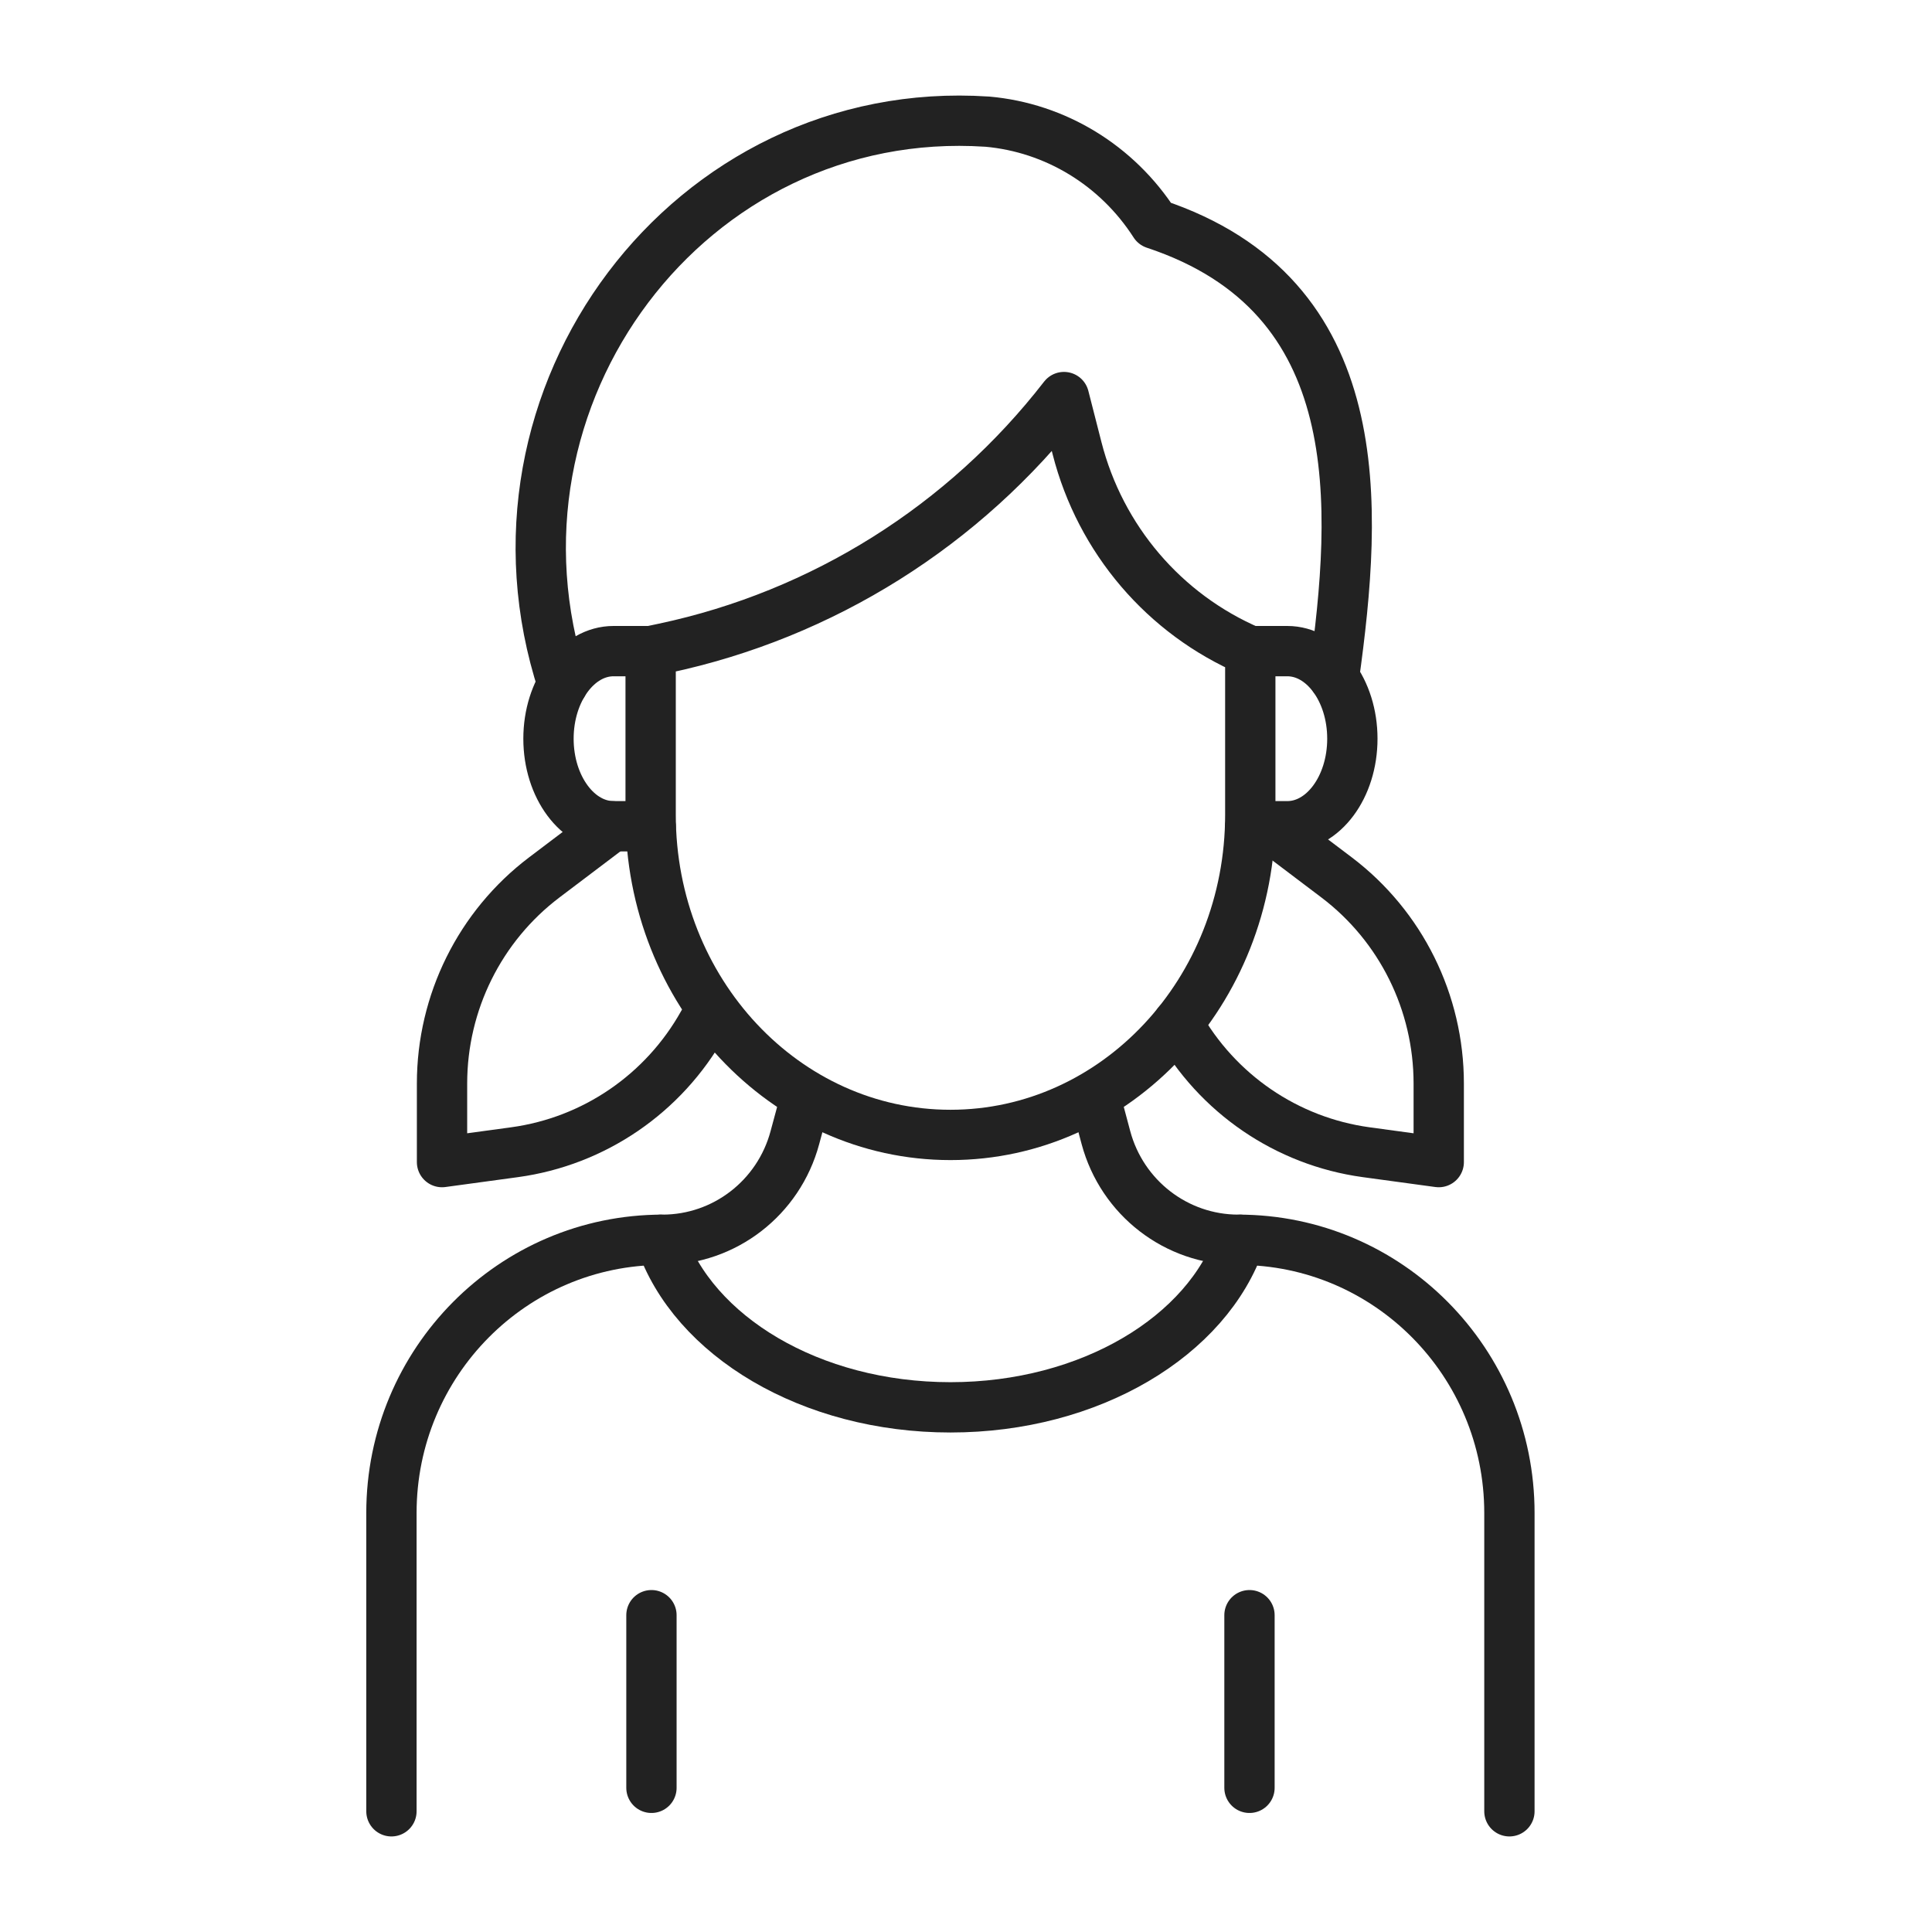
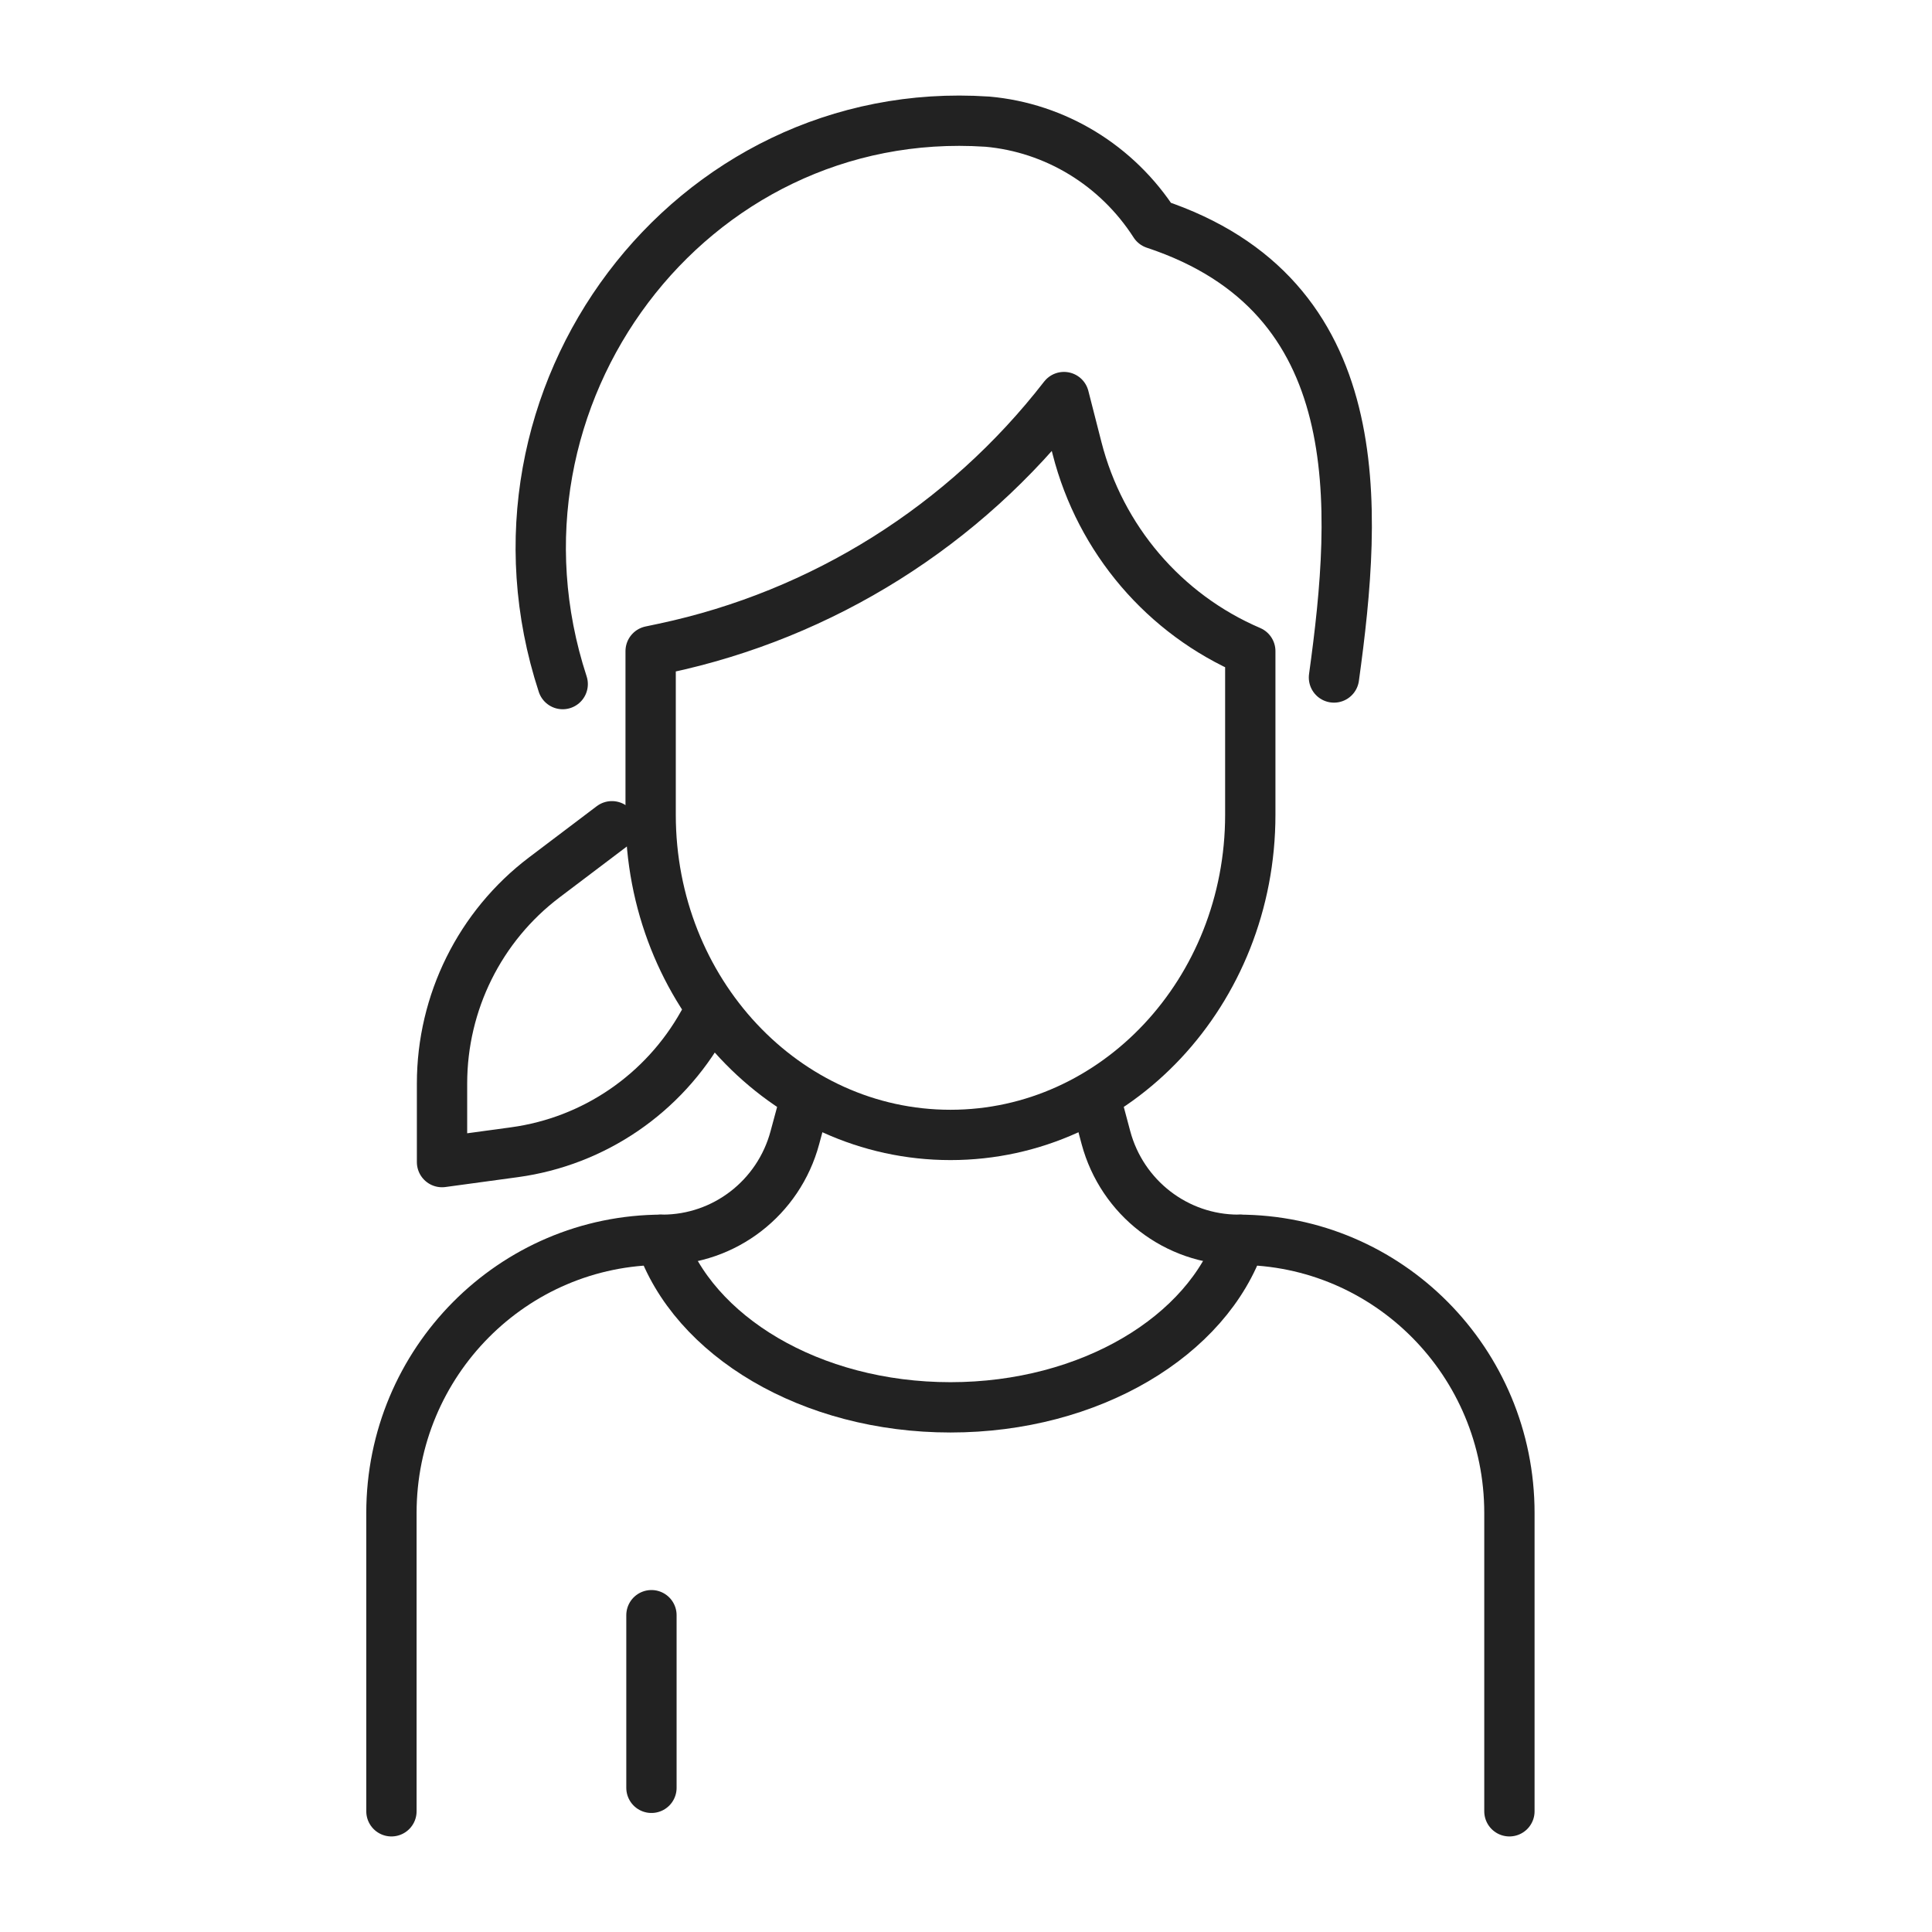
<svg xmlns="http://www.w3.org/2000/svg" width="48" height="48" viewBox="0 0 48 48" fill="none">
  <path d="M13.98 16.996C11.639 9.837 17.145 2.537 24.519 3.022H24.526C26.221 3.172 27.756 4.108 28.689 5.561C34.075 7.346 33.732 12.566 33.142 16.832" stroke="#222222" stroke-width="1.25" stroke-miterlimit="10" stroke-linecap="round" stroke-linejoin="round" />
  <path d="M31.063 16.177V20.242C31.063 24.635 27.727 28.197 23.614 28.197C19.499 28.197 16.165 24.635 16.165 20.242V16.177L16.501 16.106C20.438 15.27 23.957 13.061 26.434 9.865L26.759 11.136C27.337 13.4 28.928 15.263 31.063 16.177Z" stroke="#222222" stroke-width="1.25" stroke-miterlimit="10" stroke-linecap="round" stroke-linejoin="round" />
-   <path d="M31.062 16.177H31.982C32.876 16.177 33.599 17.152 33.599 18.353C33.599 19.555 32.876 20.528 31.982 20.528H31.062" stroke="#222222" stroke-width="1.25" stroke-miterlimit="10" stroke-linecap="round" stroke-linejoin="round" />
-   <path d="M16.165 16.177H15.244C14.352 16.177 13.627 17.152 13.627 18.353C13.627 19.555 14.352 20.528 15.244 20.528H16.165" stroke="#222222" stroke-width="1.25" stroke-miterlimit="10" stroke-linecap="round" stroke-linejoin="round" />
-   <path d="M31.526 20.528L33.208 21.8C34.806 23.01 35.745 24.906 35.745 26.92V28.872L33.939 28.626C31.969 28.356 30.238 27.173 29.262 25.427" stroke="#222222" stroke-width="1.25" stroke-miterlimit="10" stroke-linecap="round" stroke-linejoin="round" />
  <path d="M15.203 20.528L13.521 21.8C11.923 23.01 10.982 24.906 10.982 26.92V28.872L12.788 28.626C14.759 28.356 16.49 27.173 17.467 25.427" stroke="#222222" stroke-width="1.25" stroke-miterlimit="10" stroke-linecap="round" stroke-linejoin="round" />
  <path d="M9.725 45.001V37.589C9.725 33.842 12.74 30.802 16.459 30.802C17.998 30.802 19.346 29.762 19.748 28.266L19.977 27.419" stroke="#222222" stroke-width="1.25" stroke-miterlimit="10" stroke-linecap="round" stroke-linejoin="round" />
  <path d="M37.501 45.001V37.589C37.501 33.842 34.486 30.802 30.768 30.802C29.228 30.802 27.88 29.762 27.477 28.266L27.251 27.419" stroke="#222222" stroke-width="1.25" stroke-miterlimit="10" stroke-linecap="round" stroke-linejoin="round" />
  <path d="M16.411 30.802C17.223 33.194 20.14 34.965 23.614 34.965C27.086 34.965 30.003 33.194 30.815 30.802" stroke="#222222" stroke-width="1.25" stroke-miterlimit="10" stroke-linecap="round" stroke-linejoin="round" />
-   <path d="M31.043 40.129V44.418" stroke="#222222" stroke-width="1.25" stroke-miterlimit="10" stroke-linecap="round" stroke-linejoin="round" />
  <path d="M16.185 40.129V44.418" stroke="#222222" stroke-width="1.25" stroke-miterlimit="10" stroke-linecap="round" stroke-linejoin="round" />
</svg>